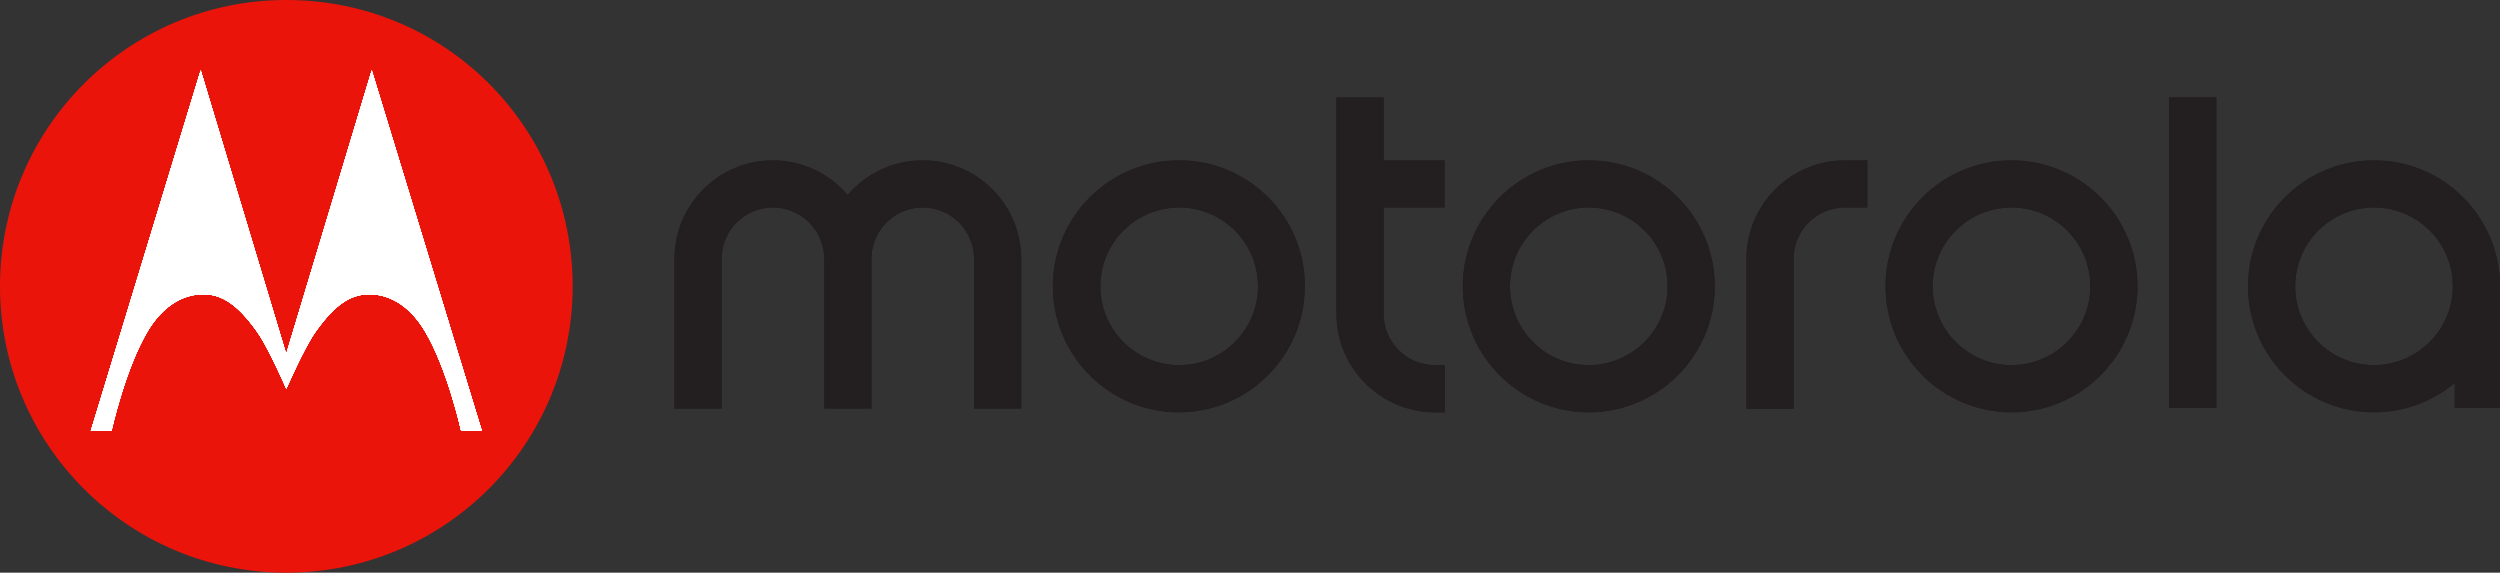
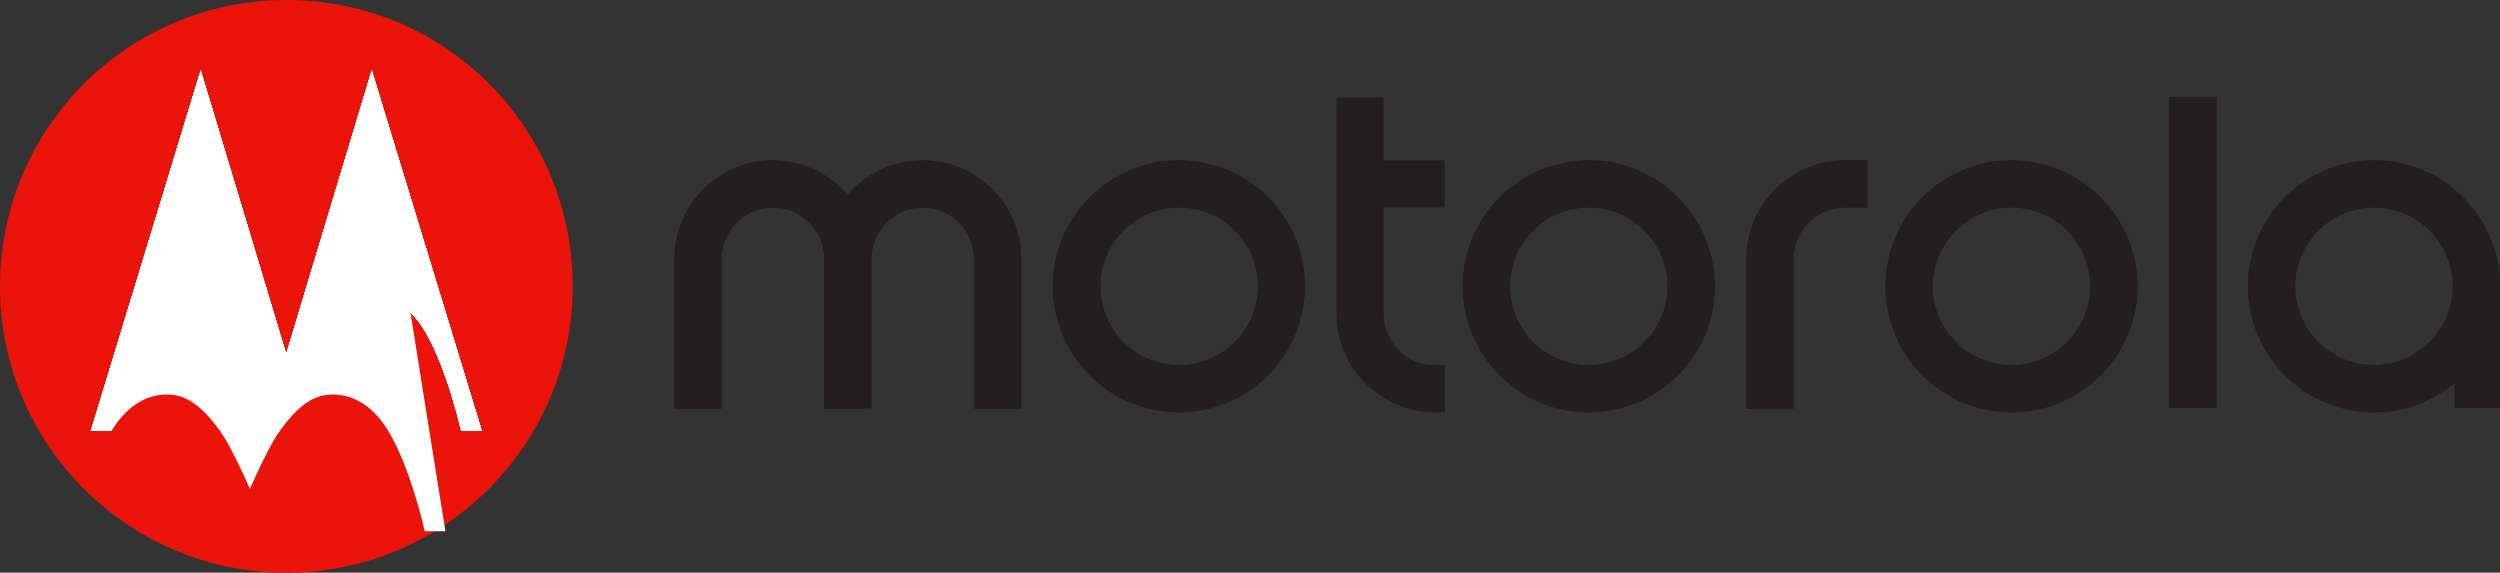
<svg xmlns="http://www.w3.org/2000/svg" version="1.1" id="Layer_1" x="0px" y="0px" viewBox="0 0 559.94 128.27" style="enable-background:new 0 0 559.94 128.27;" xml:space="preserve">
  <rect x="0" y="0" width="559.94" height="128.27" fill="#333333" stroke="none" />
  <style type="text/css">
	.st0{fill:#EB140A;}
	.st1{fill:#FFFFFF;}
	.st2{fill:#231F20;}
</style>
  <g>
    <path class="st0" d="M64.12,0C28.7,0,0,28.7,0,64.13c0,35.42,28.7,64.14,64.12,64.14c35.42,0,64.14-28.71,64.14-64.14   C128.27,28.91,100.01,0,64.12,0" />
    <g>
      <path class="st1" d="M103.28,96.54c0,0-3.1-14.04-8.16-22.43c-2.75-4.58-6.99-8.3-12.65-8.2c-4,0.08-7.45,2.27-11.76,8.3    c-2.6,3.62-6.6,12.84-6.6,12.84s-1.56-3.6-3.37-7.18c-1.08-2.16-2.25-4.31-3.22-5.66c-4.31-6.03-7.78-8.22-11.76-8.3    c-5.66-0.11-9.9,3.62-12.65,8.18c-5.06,8.41-8.16,22.45-8.16,22.45h-4.62l24.62-80.77l19.02,63.09l0.15,0.1l0.13-0.1l19.02-63.09    l24.64,80.77H103.28z" />
      <path class="st1" d="M83.26,15.77L64.24,78.86l-0.13,0.1l-0.15-0.1L44.95,15.77L20.34,96.54h4.62c0,0,3.1-14.04,8.16-22.45    c2.75-4.56,6.99-8.28,12.65-8.18c3.97,0.08,7.45,2.27,11.76,8.3c0.98,1.35,2.14,3.5,3.23,5.66c1.81,3.58,3.37,7.18,3.37,7.18    s4-9.22,6.6-12.84c4.31-6.03,7.76-8.22,11.76-8.3c5.66-0.1,9.91,3.62,12.65,8.2c5.06,8.39,8.16,22.43,8.16,22.43h4.62L83.26,15.77    z" />
      <path class="st1" d="M83.26,15.77L64.24,78.86l-0.13,0.1l-0.15-0.1L44.95,15.77L20.34,96.54h4.62c0,0,3.1-14.04,8.16-22.45    c2.75-4.56,6.99-8.28,12.65-8.18c3.97,0.08,7.45,2.27,11.76,8.3c0.98,1.35,2.14,3.5,3.23,5.66c1.81,3.58,3.37,7.18,3.37,7.18    s4-9.22,6.6-12.84c4.31-6.03,7.76-8.22,11.76-8.3c5.66-0.1,9.91,3.62,12.65,8.2c5.06,8.39,8.16,22.43,8.16,22.43h4.62L83.26,15.77    z" />
      <path class="st1" d="M83.26,15.77L64.24,78.86l-0.13,0.1l-0.15-0.1L44.95,15.77L20.34,96.54h4.62c0,0,3.1-14.04,8.16-22.45    c2.75-4.56,6.99-8.28,12.65-8.18c3.97,0.08,7.45,2.27,11.76,8.3c0.98,1.35,2.14,3.5,3.23,5.66c1.81,3.58,3.37,7.18,3.37,7.18    s4-9.22,6.6-12.84c4.31-6.03,7.76-8.22,11.76-8.3c5.66-0.1,9.91,3.62,12.65,8.2c5.06,8.39,8.16,22.43,8.16,22.43h4.62L83.26,15.77    z" />
      <path class="st1" d="M83.26,15.77L64.24,78.86l-0.13,0.1l-0.15-0.1L44.95,15.77L20.34,96.54h4.62c0,0,3.1-14.04,8.16-22.45    c2.75-4.56,6.99-8.28,12.65-8.18c3.97,0.08,7.45,2.27,11.76,8.3c0.98,1.35,2.14,3.5,3.23,5.66c1.81,3.58,3.37,7.18,3.37,7.18    s4-9.22,6.6-12.84c4.31-6.03,7.76-8.22,11.76-8.3c5.66-0.1,9.91,3.62,12.65,8.2c5.06,8.39,8.16,22.43,8.16,22.43h4.62L83.26,15.77    z" />
      <path class="st1" d="M83.26,15.77L64.24,78.86l-0.13,0.1l-0.15-0.1L44.95,15.77L20.34,96.54h4.62c0,0,3.1-14.04,8.16-22.45    c2.75-4.56,6.99-8.28,12.65-8.18c3.97,0.08,7.45,2.27,11.76,8.3c0.98,1.35,2.14,3.5,3.23,5.66c1.81,3.58,3.37,7.18,3.37,7.18    s4-9.22,6.6-12.84c4.31-6.03,7.76-8.22,11.76-8.3c5.66-0.1,9.91,3.62,12.65,8.2c5.06,8.39,8.16,22.43,8.16,22.43h4.62L83.26,15.77    z" />
-       <path class="st1" d="M83.26,15.77L64.24,78.86l-0.13,0.1l-0.15-0.1L44.95,15.77L20.34,96.54h4.62c0,0,3.1-14.04,8.16-22.45    c2.75-4.56,6.99-8.28,12.65-8.18c3.97,0.08,7.45,2.27,11.76,8.3c0.98,1.35,2.14,3.5,3.23,5.66c1.81,3.58,3.37,7.18,3.37,7.18    s4-9.22,6.6-12.84c4.31-6.03,7.76-8.22,11.76-8.3c5.66-0.1,9.91,3.62,12.65,8.2c5.06,8.39,8.16,22.43,8.16,22.43h4.62L83.26,15.77    z" />
-       <path class="st1" d="M83.26,15.77L64.24,78.86l-0.13,0.1l-0.15-0.1L44.95,15.77L20.34,96.54h4.62c0,0,3.1-14.04,8.16-22.45    c2.75-4.56,6.99-8.28,12.65-8.18c3.97,0.08,7.45,2.27,11.76,8.3c0.98,1.35,2.14,3.5,3.23,5.66c1.81,3.58,3.37,7.18,3.37,7.18    s4-9.22,6.6-12.84c4.31-6.03,7.76-8.22,11.76-8.3c5.66-0.1,9.91,3.62,12.65,8.2c5.06,8.39,8.16,22.43,8.16,22.43h4.62L83.26,15.77    z" />
-       <path class="st1" d="M83.26,15.77L64.24,78.86l-0.13,0.1l-0.15-0.1L44.95,15.77L20.34,96.54h4.62c0,0,3.1-14.04,8.16-22.45    c2.75-4.56,6.99-8.28,12.65-8.18c3.97,0.08,7.45,2.27,11.76,8.3c0.98,1.35,2.14,3.5,3.23,5.66c1.81,3.58,3.37,7.18,3.37,7.18    s4-9.22,6.6-12.84c4.31-6.03,7.76-8.22,11.76-8.3c5.66-0.1,9.91,3.62,12.65,8.2c5.06,8.39,8.16,22.43,8.16,22.43h4.62L83.26,15.77    z" />
-       <path class="st1" d="M83.26,15.77L64.24,78.86l-0.13,0.1l-0.15-0.1L44.95,15.77L20.34,96.54h4.62c0,0,3.1-14.04,8.16-22.45    c2.75-4.56,6.99-8.28,12.65-8.18c3.97,0.08,7.45,2.27,11.76,8.3c0.98,1.35,2.14,3.5,3.23,5.66c1.81,3.58,3.37,7.18,3.37,7.18    s4-9.22,6.6-12.84c4.31-6.03,7.76-8.22,11.76-8.3c5.66-0.1,9.91,3.62,12.65,8.2c5.06,8.39,8.16,22.43,8.16,22.43h4.62L83.26,15.77    z" />
+       <path class="st1" d="M83.26,15.77L64.24,78.86l-0.13,0.1l-0.15-0.1L44.95,15.77L20.34,96.54h4.62c2.75-4.56,6.99-8.28,12.65-8.18c3.97,0.08,7.45,2.27,11.76,8.3c0.98,1.35,2.14,3.5,3.23,5.66c1.81,3.58,3.37,7.18,3.37,7.18    s4-9.22,6.6-12.84c4.31-6.03,7.76-8.22,11.76-8.3c5.66-0.1,9.91,3.62,12.65,8.2c5.06,8.39,8.16,22.43,8.16,22.43h4.62L83.26,15.77    z" />
      <path class="st2" d="M355.85,35.91c-15.57,0-28.22,12.65-28.22,28.22c0,15.57,12.65,28.22,28.22,28.22    c15.57,0,28.22-12.65,28.22-28.22C384.07,48.57,371.42,35.91,355.85,35.91 M355.85,81.78c-9.74,0-17.65-7.91-17.65-17.65    c0-9.74,7.91-17.65,17.65-17.65c9.74,0,17.65,7.91,17.65,17.65C373.5,73.87,365.51,81.78,355.85,81.78" />
      <path class="st2" d="M321.39,81.78h2.25v10.57h-2.25c-12.15,0-22.06-9.91-22.06-22.06V21.81h10.57v14.1h13.65v10.57H309.9v23.81    C309.9,76.62,315.06,81.78,321.39,81.78" />
      <path class="st2" d="M450.53,35.91c-15.57,0-28.22,12.65-28.22,28.22c0,15.57,12.65,28.22,28.22,28.22    c15.57,0,28.22-12.65,28.22-28.22C478.75,48.57,466.1,35.91,450.53,35.91 M450.53,81.78c-9.74,0-17.65-7.91-17.65-17.65    c0-9.74,7.91-17.65,17.65-17.65c9.74,0,17.65,7.91,17.65,17.65C468.18,73.87,460.19,81.78,450.53,81.78" />
      <path class="st2" d="M531.72,35.91c-15.57,0-28.22,12.65-28.22,28.22c0,15.57,12.65,28.22,28.22,28.22    c6.88,0,13.18-2.47,18.09-6.57v5.58h10.12V64.95c0.01-0.27,0.02-0.54,0.02-0.82C559.94,48.57,547.29,35.91,531.72,35.91     M531.72,81.78c-9.74,0-17.65-7.91-17.65-17.65c0-9.74,7.91-17.65,17.65-17.65c9.74,0,17.65,7.91,17.65,17.65    C549.37,73.87,541.38,81.78,531.72,81.78" />
      <path class="st2" d="M413.21,35.91h5.02v10.57h-5.02c-6.33,0-11.49,5.16-11.49,11.49v6.89v13.05v13.65h-10.57V57.97    C391.15,45.82,401.05,35.91,413.21,35.91" />
      <rect x="485.83" y="21.81" class="st2" width="10.59" height="69.55" />
      <path class="st2" d="M228.73,57.97v33.55h-10.57V57.97c0-6.33-5.16-11.49-11.49-11.49c-6.33,0-11.49,5.16-11.49,11.49v33.55    h-10.57V57.97c0-6.33-5.16-11.49-11.49-11.49c-6.33,0-11.49,5.16-11.49,11.49v33.55h-10.57V57.97c0-12.15,9.91-22.06,21.98-22.06    c6.74,0,12.74,3,16.82,7.74c4.08-4.75,10.07-7.74,16.82-7.74C218.82,35.91,228.73,45.82,228.73,57.97" />
      <path class="st2" d="M264.11,35.91c-15.65,0-28.3,12.65-28.3,28.22c0,15.57,12.65,28.22,28.22,28.22s28.22-12.65,28.22-28.22    C292.33,48.57,279.68,35.91,264.11,35.91 M264.11,81.78c-9.74,0-17.65-7.91-17.65-17.65c0-9.74,7.91-17.65,17.65-17.65    c9.74,0,17.65,7.91,17.65,17.65C281.76,73.87,273.77,81.78,264.11,81.78" />
      <path class="st2" d="M355.85,35.91c-15.57,0-28.22,12.65-28.22,28.22c0,15.57,12.65,28.22,28.22,28.22    c15.57,0,28.22-12.65,28.22-28.22C384.07,48.57,371.42,35.91,355.85,35.91 M355.85,81.78c-9.74,0-17.65-7.91-17.65-17.65    c0-9.74,7.91-17.65,17.65-17.65c9.74,0,17.65,7.91,17.65,17.65C373.5,73.87,365.51,81.78,355.85,81.78" />
-       <path class="st2" d="M321.39,81.78h2.25v10.57h-2.25c-12.15,0-22.06-9.91-22.06-22.06V21.81h10.57v14.1h13.65v10.57H309.9v23.81    C309.9,76.62,315.06,81.78,321.39,81.78" />
      <path class="st2" d="M450.53,35.91c-15.57,0-28.22,12.65-28.22,28.22c0,15.57,12.65,28.22,28.22,28.22    c15.57,0,28.22-12.65,28.22-28.22C478.75,48.57,466.1,35.91,450.53,35.91 M450.53,81.78c-9.74,0-17.65-7.91-17.65-17.65    c0-9.74,7.91-17.65,17.65-17.65c9.74,0,17.65,7.91,17.65,17.65C468.18,73.87,460.19,81.78,450.53,81.78" />
      <path class="st2" d="M531.72,35.91c-15.57,0-28.22,12.65-28.22,28.22c0,15.57,12.65,28.22,28.22,28.22    c6.88,0,13.18-2.47,18.09-6.57v5.58h10.12V64.95c0.01-0.27,0.02-0.54,0.02-0.82C559.94,48.57,547.29,35.91,531.72,35.91     M531.72,81.78c-9.74,0-17.65-7.91-17.65-17.65c0-9.74,7.91-17.65,17.65-17.65c9.74,0,17.65,7.91,17.65,17.65    C549.37,73.87,541.38,81.78,531.72,81.78" />
      <path class="st2" d="M413.21,35.91h5.02v10.57h-5.02c-6.33,0-11.49,5.16-11.49,11.49v6.89v13.05v13.65h-10.57V57.97    C391.15,45.82,401.05,35.91,413.21,35.91" />
      <rect x="485.83" y="21.81" class="st2" width="10.59" height="69.55" />
      <path class="st2" d="M228.73,57.97v33.55h-10.57V57.97c0-6.33-5.16-11.49-11.49-11.49c-6.33,0-11.49,5.16-11.49,11.49v33.55    h-10.57V57.97c0-6.33-5.16-11.49-11.49-11.49c-6.33,0-11.49,5.16-11.49,11.49v33.55h-10.57V57.97c0-12.15,9.91-22.06,21.98-22.06    c6.74,0,12.74,3,16.82,7.74c4.08-4.75,10.07-7.74,16.82-7.74C218.82,35.91,228.73,45.82,228.73,57.97" />
      <path class="st2" d="M264.11,35.91c-15.65,0-28.3,12.65-28.3,28.22c0,15.57,12.65,28.22,28.22,28.22s28.22-12.65,28.22-28.22    C292.33,48.57,279.68,35.91,264.11,35.91 M264.11,81.78c-9.74,0-17.65-7.91-17.65-17.65c0-9.74,7.91-17.65,17.65-17.65    c9.74,0,17.65,7.91,17.65,17.65C281.76,73.87,273.77,81.78,264.11,81.78" />
    </g>
  </g>
</svg>